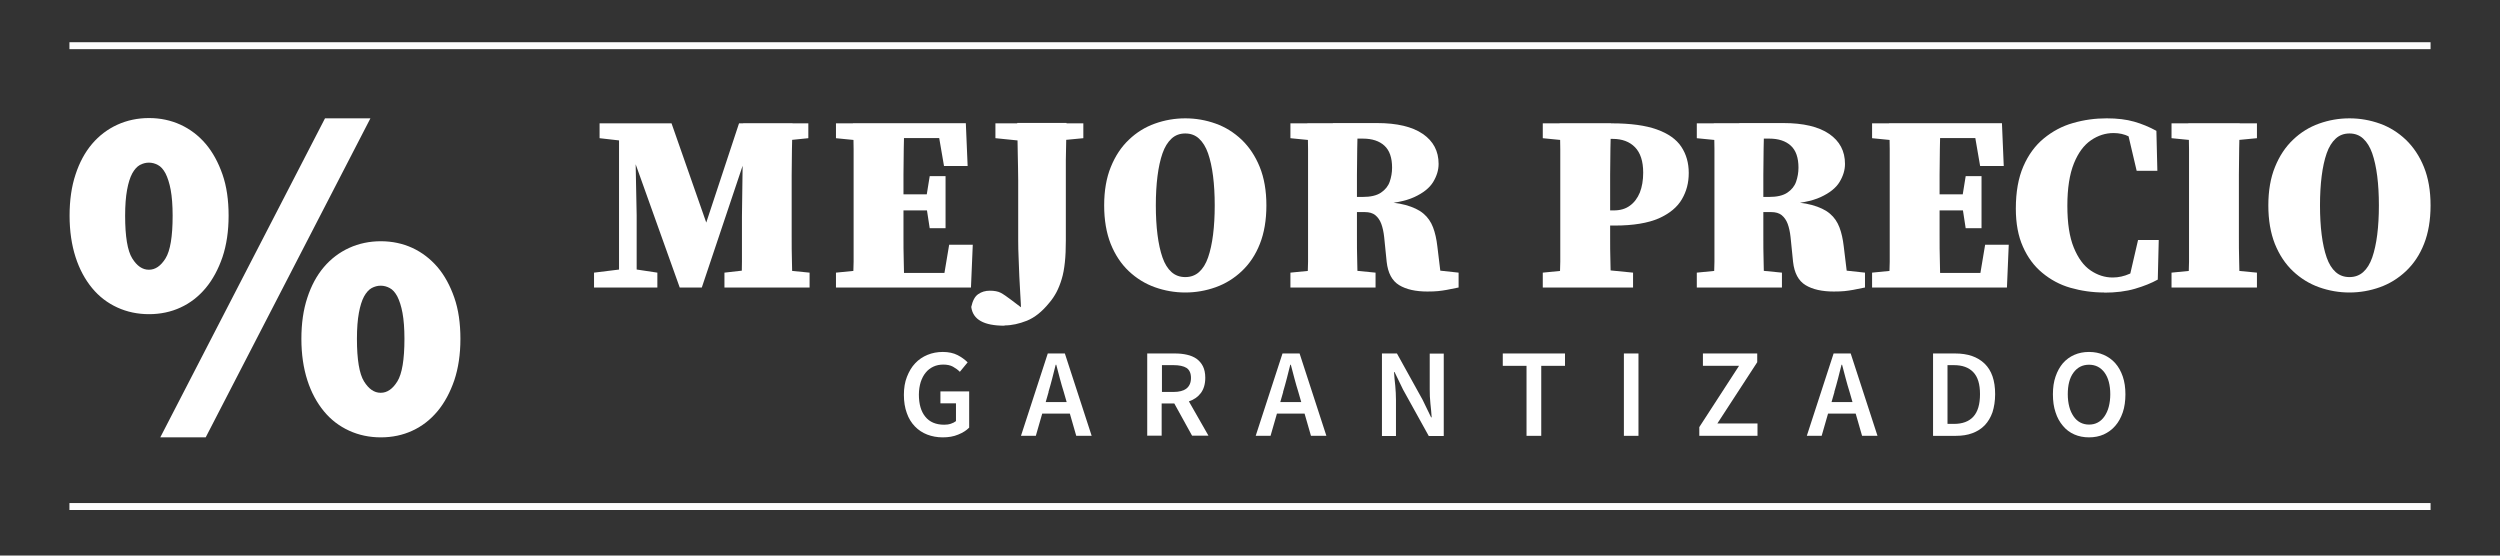
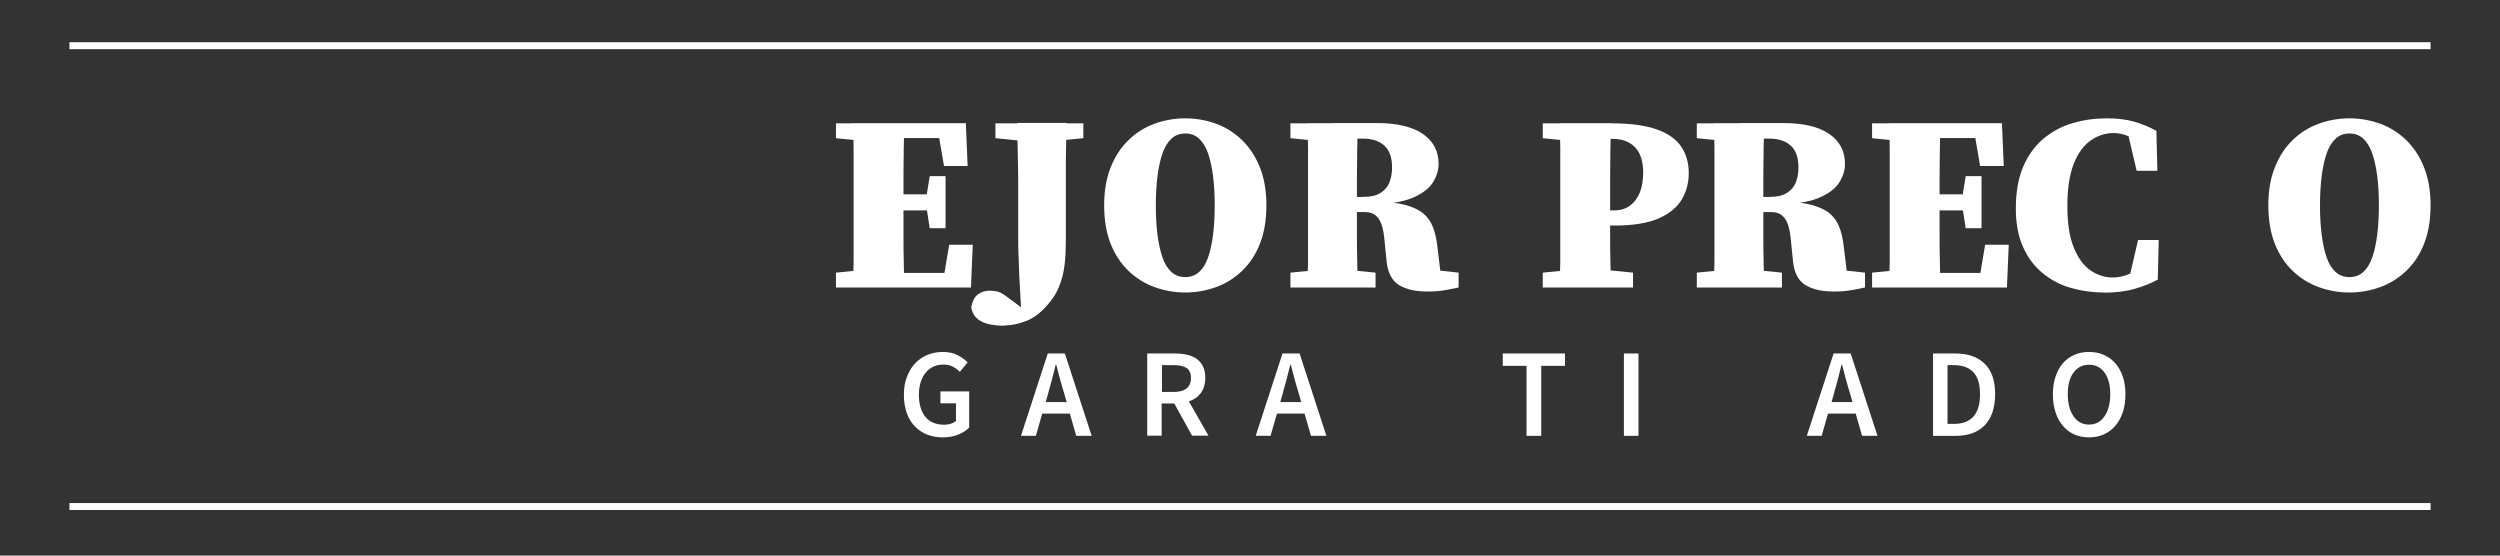
<svg xmlns="http://www.w3.org/2000/svg" id="Logos" width="180" height="40" viewBox="0 0 180 40">
  <rect x="0" y="0" width="180" height="40" fill="#333333" stroke="none" />
  <g>
    <g>
-       <path d="M42.77,20.7v-1.07l2.19-.27h.58l1.79.27v1.07h-4.57ZM43.17,9.95v-1.07h2.66l.04,1.34h-.33l-2.37-.27ZM44.57,20.7v-11.82h1.14l.13,6.62v5.2h-1.27ZM48.94,20.7l-3.9-10.91h-.15v-.91h3.46l2.81,8.03h-.6l.13-.4,2.52-7.63h1.29v.91h-.31l-.25.74-3.41,10.17h-1.6ZM52.16,20.7v-1.07l2.37-.27h1.02l2.74.27v1.07h-6.13ZM53.38,20.7c.02-.63.04-1.25.04-1.86s0-1.19,0-1.74c0-.55,0-1.05,0-1.5l.09-6.73h3.55c-.01.62-.02,1.24-.04,1.87-.01.63-.02,1.25-.02,1.88v4.35c0,.63,0,1.26.02,1.88.01.62.02,1.23.04,1.85h-3.7ZM55.23,10.22v-1.34h2.97v1.07l-2.65.27h-.33Z" fill="#fff" stroke-width="0" />
      <path d="M60.19,9.95v-1.07h3.06v1.34h-.33l-2.74-.27ZM60.19,20.7v-1.07l2.74-.27h.33v1.34h-3.06ZM61.41,20.7c.02-.62.04-1.23.05-1.85,0-.62,0-1.24,0-1.88v-4.35c0-.62,0-1.25,0-1.88,0-.63-.02-1.25-.05-1.87h3.7c-.01.6-.02,1.22-.04,1.84-.01.62-.02,1.25-.02,1.88v4.35c0,.63,0,1.25.02,1.88.01.62.02,1.25.04,1.88h-3.7ZM67.97,11.96l-.44-2.56.63.54h-4.91v-1.07h6.29l.13,3.08h-1.7ZM63.26,15.15v-1.16h3.95v1.16h-3.95ZM63.26,20.7v-1.05h5.28l-.63.54.43-2.57h1.7l-.13,3.08h-6.65ZM66.94,16.44l-.27-1.76v-.33l.27-1.67h1.14v3.75h-1.14Z" fill="#fff" stroke-width="0" />
      <path d="M72.32,23.45c-.74,0-1.31-.11-1.7-.33-.4-.22-.63-.56-.69-1.02.1-.45.26-.76.5-.92.24-.17.52-.25.84-.25s.59.05.78.15c.19.1.45.28.78.53l.91.69v.31h-.22v-.13c-.01-.43-.03-.87-.06-1.3-.03-.43-.05-.86-.07-1.3-.02-.44-.04-.87-.05-1.3-.02-.43-.03-.86-.03-1.3v-.74c0-.27,0-.57,0-.92s0-.73,0-1.17,0-.92,0-1.47c0-.54-.02-1.16-.03-1.84-.01-.68-.02-1.45-.04-2.29h3.55c-.02.88-.04,1.77-.05,2.67,0,.9,0,1.8,0,2.71v3.08c0,.59-.02,1.12-.07,1.58-.05.46-.12.86-.23,1.21-.1.34-.23.66-.37.93-.15.28-.32.54-.53.78-.51.63-1.04,1.05-1.6,1.28-.56.22-1.09.34-1.6.34ZM71.67,9.95v-1.07h6.33v1.07l-2.83.27h-.83l-2.66-.27Z" fill="#fff" stroke-width="0" />
      <path d="M85.34,21.06c-.76,0-1.49-.13-2.19-.38-.7-.25-1.33-.64-1.88-1.16-.55-.52-.98-1.17-1.3-1.96-.31-.79-.47-1.71-.47-2.77s.16-1.99.48-2.77c.32-.79.75-1.44,1.3-1.96.54-.52,1.17-.91,1.87-1.16.7-.25,1.43-.38,2.19-.38s1.49.13,2.19.38c.7.25,1.32.64,1.87,1.16.54.52.98,1.17,1.3,1.96.32.79.48,1.71.48,2.77s-.16,1.99-.47,2.77c-.31.79-.75,1.44-1.3,1.96-.55.52-1.18.91-1.88,1.16-.7.25-1.43.38-2.19.38ZM85.34,19.95c.39,0,.72-.12.99-.36s.49-.59.65-1.05c.16-.46.28-1.01.36-1.64.08-.63.12-1.34.12-2.11s-.04-1.48-.12-2.11c-.08-.63-.2-1.18-.36-1.64-.16-.46-.38-.81-.65-1.06-.27-.25-.6-.37-.99-.37s-.72.12-.99.37c-.27.25-.49.6-.65,1.06-.16.46-.28,1.01-.36,1.64-.08.63-.12,1.34-.12,2.11s.04,1.48.12,2.11c.08.63.2,1.18.36,1.64.16.46.38.81.65,1.05s.6.36.99.36Z" fill="#fff" stroke-width="0" />
      <path d="M92.91,9.95v-1.07h3.06v1.34h-.33l-2.74-.27ZM92.91,20.7v-1.07l2.74-.27h.65l2.74.27v1.07h-6.13ZM94.13,20.7c.02-.62.04-1.23.05-1.85,0-.62,0-1.24,0-1.88v-4.35c0-.62,0-1.25,0-1.88,0-.63-.02-1.25-.05-1.87h3.63c-.01.6-.02,1.22-.04,1.84-.01.62-.02,1.25-.02,1.88v4.35c0,.63,0,1.25.02,1.88.01.62.02,1.25.04,1.88h-3.63ZM102.78,20.99c-.85,0-1.53-.15-2.04-.46-.51-.31-.81-.87-.9-1.68l-.18-1.78c-.04-.37-.11-.69-.21-.96-.1-.27-.25-.47-.43-.62-.19-.15-.44-.22-.75-.22h-2.25v-1.09h2.08c.58,0,1.02-.1,1.33-.31.31-.21.52-.47.63-.79.11-.32.17-.66.17-1.01,0-.71-.18-1.24-.55-1.58-.37-.34-.89-.51-1.55-.51h-2.16v-1.12h3.17c1.44,0,2.54.26,3.3.78.76.52,1.14,1.24,1.14,2.16,0,.44-.13.87-.39,1.3-.26.43-.71.79-1.36,1.09-.65.3-1.56.47-2.75.53v-.2c.87.01,1.58.09,2.12.24s.97.35,1.29.62.54.6.69.99c.15.39.25.85.31,1.37l.33,2.72-1.85-1.16,3.05.33v1.07c-.35.07-.63.13-.85.17-.22.04-.43.07-.63.09s-.46.03-.77.03Z" fill="#fff" stroke-width="0" />
      <path d="M111.08,9.95v-1.07h3.06v1.34h-.33l-2.74-.27ZM111.08,20.7v-1.07l2.74-.27h1.02l2.74.27v1.07h-6.49ZM112.29,20.7c.02-.62.04-1.23.05-1.85,0-.62,0-1.24,0-1.88v-4.35c0-.62,0-1.25,0-1.88,0-.63-.02-1.25-.05-1.87h3.7c-.01.6-.02,1.22-.04,1.84-.01.62-.02,1.25-.02,1.88v4.5c0,.55,0,1.13.02,1.74s.02,1.23.04,1.86h-3.7ZM114.14,16.24v-1.09h2.05c.46,0,.85-.11,1.16-.34.31-.22.55-.54.72-.95.16-.41.24-.89.24-1.43,0-.82-.2-1.43-.59-1.83-.39-.4-.93-.6-1.6-.6h-1.98v-1.12h1.89c1.37,0,2.45.15,3.26.44.81.29,1.4.7,1.76,1.24.36.54.54,1.17.54,1.89s-.16,1.32-.49,1.89c-.33.57-.88,1.03-1.66,1.38-.78.34-1.84.52-3.18.52h-2.12Z" fill="#fff" stroke-width="0" />
      <path d="M122.17,9.95v-1.07h3.06v1.34h-.33l-2.74-.27ZM122.17,20.7v-1.07l2.74-.27h.65l2.74.27v1.07h-6.13ZM123.39,20.7c.02-.62.04-1.23.05-1.85,0-.62,0-1.24,0-1.88v-4.35c0-.62,0-1.25,0-1.88,0-.63-.02-1.25-.05-1.87h3.63c-.01.6-.02,1.22-.04,1.84-.01.62-.02,1.25-.02,1.88v4.35c0,.63,0,1.25.02,1.88.01.62.02,1.25.04,1.88h-3.63ZM132.04,20.99c-.85,0-1.53-.15-2.04-.46-.51-.31-.81-.87-.9-1.68l-.18-1.78c-.04-.37-.11-.69-.21-.96-.1-.27-.25-.47-.43-.62-.19-.15-.44-.22-.75-.22h-2.25v-1.09h2.08c.58,0,1.02-.1,1.33-.31.31-.21.52-.47.63-.79.11-.32.17-.66.17-1.01,0-.71-.18-1.24-.55-1.58-.37-.34-.89-.51-1.55-.51h-2.16v-1.12h3.17c1.44,0,2.54.26,3.3.78.76.52,1.14,1.24,1.14,2.16,0,.44-.13.87-.39,1.3-.26.43-.71.79-1.36,1.09-.65.3-1.56.47-2.75.53v-.2c.87.01,1.58.09,2.12.24s.97.35,1.29.62.54.6.69.99c.15.39.25.85.31,1.37l.33,2.72-1.85-1.16,3.05.33v1.07c-.35.07-.63.13-.85.17-.22.04-.43.07-.63.09s-.46.03-.77.03Z" fill="#fff" stroke-width="0" />
      <path d="M134.79,9.95v-1.07h3.06v1.34h-.33l-2.74-.27ZM134.79,20.7v-1.07l2.74-.27h.33v1.34h-3.06ZM136.01,20.7c.02-.62.04-1.23.05-1.85,0-.62,0-1.24,0-1.88v-4.35c0-.62,0-1.25,0-1.88,0-.63-.02-1.25-.05-1.87h3.7c-.01.6-.02,1.22-.04,1.84-.01.62-.02,1.25-.02,1.88v4.35c0,.63,0,1.25.02,1.88.01.62.02,1.25.04,1.88h-3.7ZM142.57,11.96l-.44-2.56.63.54h-4.91v-1.07h6.29l.13,3.08h-1.7ZM137.85,15.15v-1.16h3.95v1.16h-3.95ZM137.85,20.7v-1.05h5.28l-.63.54.43-2.57h1.7l-.13,3.08h-6.65ZM141.53,16.44l-.27-1.76v-.33l.27-1.67h1.14v3.75h-1.14Z" fill="#fff" stroke-width="0" />
      <path d="M151.51,21.06c-.86,0-1.67-.12-2.44-.34s-1.44-.59-2.03-1.08c-.59-.49-1.05-1.11-1.39-1.88-.34-.76-.51-1.67-.51-2.74,0-1.2.18-2.21.54-3.04.36-.83.85-1.5,1.47-2.01.62-.51,1.32-.89,2.1-1.11.79-.23,1.6-.34,2.43-.34.76,0,1.42.08,1.98.24.56.16,1.09.38,1.6.66l.07,2.88h-1.49l-.69-2.94,1.25.29v.96c-.4-.35-.77-.61-1.11-.78-.34-.17-.71-.25-1.11-.25-.58,0-1.12.17-1.63.52s-.92.9-1.23,1.67c-.31.77-.47,1.78-.47,3.04s.15,2.25.46,3.01c.31.76.71,1.31,1.21,1.65.5.34,1.03.51,1.59.51.42,0,.83-.09,1.23-.27s.79-.42,1.18-.71v.91l-1.25.27.67-2.9h1.49l-.07,2.85c-.45.25-.99.47-1.64.66-.65.19-1.39.28-2.22.28Z" fill="#fff" stroke-width="0" />
-       <path d="M156.35,9.95v-1.07h6.15v1.07l-2.81.27h-.6l-2.74-.27ZM156.35,20.7v-1.07l2.74-.27h.6l2.81.27v1.07h-6.15ZM157.56,20.7c.02-.62.04-1.23.05-1.85,0-.62,0-1.24,0-1.88v-4.35c0-.62,0-1.25,0-1.88,0-.63-.02-1.25-.05-1.87h3.7c-.01.6-.02,1.22-.04,1.84-.01.62-.02,1.25-.02,1.88v4.35c0,.63,0,1.25.02,1.88.01.62.02,1.25.04,1.88h-3.7Z" fill="#fff" stroke-width="0" />
      <path d="M169.16,21.06c-.76,0-1.49-.13-2.19-.38-.7-.25-1.33-.64-1.88-1.16-.55-.52-.98-1.17-1.3-1.96-.31-.79-.47-1.71-.47-2.77s.16-1.99.48-2.77c.32-.79.75-1.44,1.3-1.96.54-.52,1.17-.91,1.87-1.16.7-.25,1.43-.38,2.19-.38s1.49.13,2.19.38c.7.25,1.32.64,1.87,1.16.54.52.98,1.17,1.3,1.96.32.79.48,1.71.48,2.77s-.16,1.99-.47,2.77c-.31.79-.75,1.44-1.3,1.96-.55.52-1.18.91-1.88,1.16-.7.25-1.43.38-2.19.38ZM169.16,19.95c.39,0,.72-.12.99-.36s.49-.59.65-1.05c.16-.46.28-1.01.36-1.64.08-.63.12-1.34.12-2.11s-.04-1.48-.12-2.11c-.08-.63-.2-1.18-.36-1.64-.16-.46-.38-.81-.65-1.06-.27-.25-.6-.37-.99-.37s-.72.12-.99.37c-.27.25-.49.6-.65,1.06-.16.46-.28,1.01-.36,1.64-.08.63-.12,1.34-.12,2.11s.04,1.48.12,2.11c.08.63.2,1.18.36,1.64.16.46.38.81.65,1.05s.6.36.99.36Z" fill="#fff" stroke-width="0" />
    </g>
    <g>
      <path d="M67.87,31.49c-.4,0-.77-.07-1.11-.2-.34-.13-.64-.33-.89-.59-.25-.26-.45-.58-.58-.96-.14-.38-.21-.82-.21-1.31s.07-.92.22-1.3c.15-.38.34-.71.59-.97.25-.27.55-.47.89-.61s.71-.21,1.1-.21c.42,0,.78.08,1.07.23.29.15.53.33.72.52l-.56.68c-.15-.15-.32-.27-.5-.37-.18-.1-.42-.15-.69-.15s-.51.05-.72.15c-.21.1-.4.24-.55.43-.15.18-.27.41-.36.68-.08.27-.13.57-.13.9,0,.68.15,1.21.46,1.59.3.38.76.58,1.36.58.17,0,.33-.02.48-.07.15-.05.27-.11.37-.19v-1.28h-1.12v-.86h2.07v2.61c-.2.2-.46.37-.79.5-.33.14-.7.2-1.1.2Z" fill="#fff" stroke-width="0" />
      <path d="M73.51,31.38l1.93-5.93h1.23l1.93,5.93h-1.11l-.46-1.6h-1.99l-.46,1.6h-1.07ZM75.5,28.22l-.21.73h1.51l-.21-.73c-.1-.31-.19-.64-.28-.97-.09-.33-.17-.66-.26-.99h-.04c-.08.33-.17.66-.25.99-.08.33-.18.65-.27.97Z" fill="#fff" stroke-width="0" />
      <path d="M82.6,31.38v-5.93h2c.31,0,.6.03.86.09.27.06.5.16.69.29.19.14.35.32.46.54.11.22.17.5.17.83,0,.45-.11.82-.32,1.1-.21.28-.5.48-.86.6l1.41,2.47h-1.18l-1.28-2.32h-.91v2.32h-1.05ZM83.66,28.22h.84c.4,0,.71-.08.93-.25.21-.17.32-.42.32-.76s-.11-.58-.32-.72c-.21-.13-.52-.2-.93-.2h-.84v1.93Z" fill="#fff" stroke-width="0" />
      <path d="M90.41,31.38l1.93-5.93h1.23l1.93,5.93h-1.11l-.46-1.6h-1.99l-.46,1.6h-1.07ZM92.39,28.22l-.21.73h1.51l-.21-.73c-.1-.31-.19-.64-.28-.97-.09-.33-.17-.66-.26-.99h-.04c-.08.33-.17.66-.25.99-.08.33-.18.65-.27.97Z" fill="#fff" stroke-width="0" />
-       <path d="M99.5,31.38v-5.93h1.08l1.85,3.34.61,1.26h.04c-.02-.31-.05-.64-.09-.99s-.05-.7-.05-1.03v-2.57h1.01v5.93h-1.08l-1.85-3.34-.61-1.26h-.04c.02.31.05.64.09.99.03.34.05.68.05,1.02v2.59h-1.01Z" fill="#fff" stroke-width="0" />
      <path d="M109.91,31.38v-5.04h-1.71v-.89h4.48v.89h-1.71v5.04h-1.05Z" fill="#fff" stroke-width="0" />
      <path d="M116.92,31.38v-5.93h1.05v5.93h-1.05Z" fill="#fff" stroke-width="0" />
-       <path d="M122.35,31.38v-.63l2.86-4.41h-2.6v-.89h3.91v.63l-2.87,4.41h2.89v.89h-4.19Z" fill="#fff" stroke-width="0" />
      <path d="M130.09,31.38l1.93-5.93h1.23l1.93,5.93h-1.11l-.46-1.6h-1.99l-.46,1.6h-1.07ZM132.08,28.22l-.21.73h1.51l-.21-.73c-.1-.31-.19-.64-.28-.97-.09-.33-.17-.66-.26-.99h-.04c-.08.33-.17.66-.25.99-.08.33-.18.65-.27.97Z" fill="#fff" stroke-width="0" />
      <path d="M139.18,31.38v-5.93h1.59c.91,0,1.61.24,2.12.73.51.49.76,1.22.76,2.2,0,.49-.07.92-.19,1.3-.13.37-.32.69-.56.94-.24.25-.54.44-.89.57-.35.13-.74.19-1.18.19h-1.64ZM140.23,30.52h.46c.6,0,1.07-.17,1.39-.52.32-.35.48-.89.48-1.62s-.16-1.25-.49-1.59-.79-.5-1.39-.5h-.46v4.22Z" fill="#fff" stroke-width="0" />
      <path d="M150.41,31.49c-.39,0-.74-.07-1.06-.21-.32-.14-.6-.35-.82-.62-.23-.27-.41-.59-.53-.97-.13-.38-.19-.81-.19-1.3s.06-.9.19-1.28c.13-.38.31-.7.53-.96.23-.26.5-.46.82-.6.32-.14.67-.21,1.06-.21s.74.07,1.06.21.6.34.83.6c.23.26.41.58.54.96s.19.81.19,1.28-.06.92-.19,1.3-.31.71-.54.97c-.23.27-.51.47-.83.62-.32.14-.67.21-1.06.21ZM150.41,30.57c.24,0,.45-.05.63-.15.19-.1.35-.25.48-.44.13-.19.24-.42.31-.69.07-.27.11-.57.11-.9,0-.66-.14-1.19-.41-1.56-.28-.38-.65-.57-1.12-.57s-.84.19-1.12.57-.41.9-.41,1.56c0,.33.04.63.11.9.07.27.18.5.31.69.13.19.29.34.48.44.19.1.4.15.63.15Z" fill="#fff" stroke-width="0" />
    </g>
-     <path d="M10.73,22.62c-.82,0-1.58-.16-2.28-.48-.7-.32-1.31-.78-1.82-1.4s-.91-1.36-1.19-2.23c-.28-.87-.43-1.87-.43-2.98s.14-2.1.43-2.97c.28-.86.68-1.6,1.19-2.2.51-.6,1.12-1.06,1.82-1.38.7-.32,1.47-.48,2.28-.48s1.57.16,2.27.48c.69.32,1.3.78,1.81,1.38.51.6.91,1.34,1.21,2.2.3.86.44,1.85.44,2.97s-.15,2.11-.44,2.98c-.3.87-.7,1.62-1.21,2.23s-1.11,1.08-1.81,1.4c-.69.32-1.45.48-2.27.48ZM10.73,19.42c.45,0,.85-.27,1.19-.82s.51-1.57.51-3.07c0-.75-.05-1.37-.14-1.86-.09-.49-.22-.88-.37-1.18-.16-.3-.34-.5-.55-.61-.2-.11-.42-.17-.65-.17s-.44.06-.65.17c-.2.11-.39.32-.55.61-.16.3-.28.69-.37,1.18-.09.49-.14,1.11-.14,1.86,0,1.5.17,2.52.51,3.07s.74.82,1.19.82ZM11.54,31.49l11.86-22.97h3.27l-11.86,22.97h-3.27ZM27.42,31.49c-.82,0-1.58-.16-2.28-.48-.7-.32-1.31-.78-1.82-1.4s-.91-1.36-1.19-2.23c-.28-.87-.43-1.87-.43-2.98s.14-2.1.43-2.97c.28-.86.68-1.6,1.19-2.2.51-.6,1.12-1.06,1.82-1.38.7-.32,1.47-.48,2.28-.48s1.57.16,2.27.48c.69.32,1.29.78,1.81,1.38.51.6.91,1.34,1.21,2.2.3.86.44,1.85.44,2.97s-.15,2.11-.44,2.98c-.3.87-.7,1.62-1.21,2.23-.51.61-1.11,1.08-1.81,1.4-.69.32-1.45.48-2.27.48ZM27.42,28.28c.45,0,.85-.27,1.19-.82s.51-1.57.51-3.07c0-.75-.05-1.37-.14-1.86-.09-.49-.22-.88-.37-1.18-.16-.3-.34-.5-.55-.61-.2-.11-.42-.17-.65-.17s-.44.06-.65.17c-.2.11-.39.32-.55.61-.16.3-.28.69-.37,1.18-.09.49-.14,1.11-.14,1.86,0,1.5.17,2.52.51,3.07s.74.82,1.19.82Z" fill="#fff" stroke-width="0" />
  </g>
  <rect x="5" y="3.04" width="170" height=".5" fill="#fff" stroke-width="0" />
  <rect x="5" y="36.22" width="170" height=".5" fill="#fff" stroke-width="0" />
</svg>